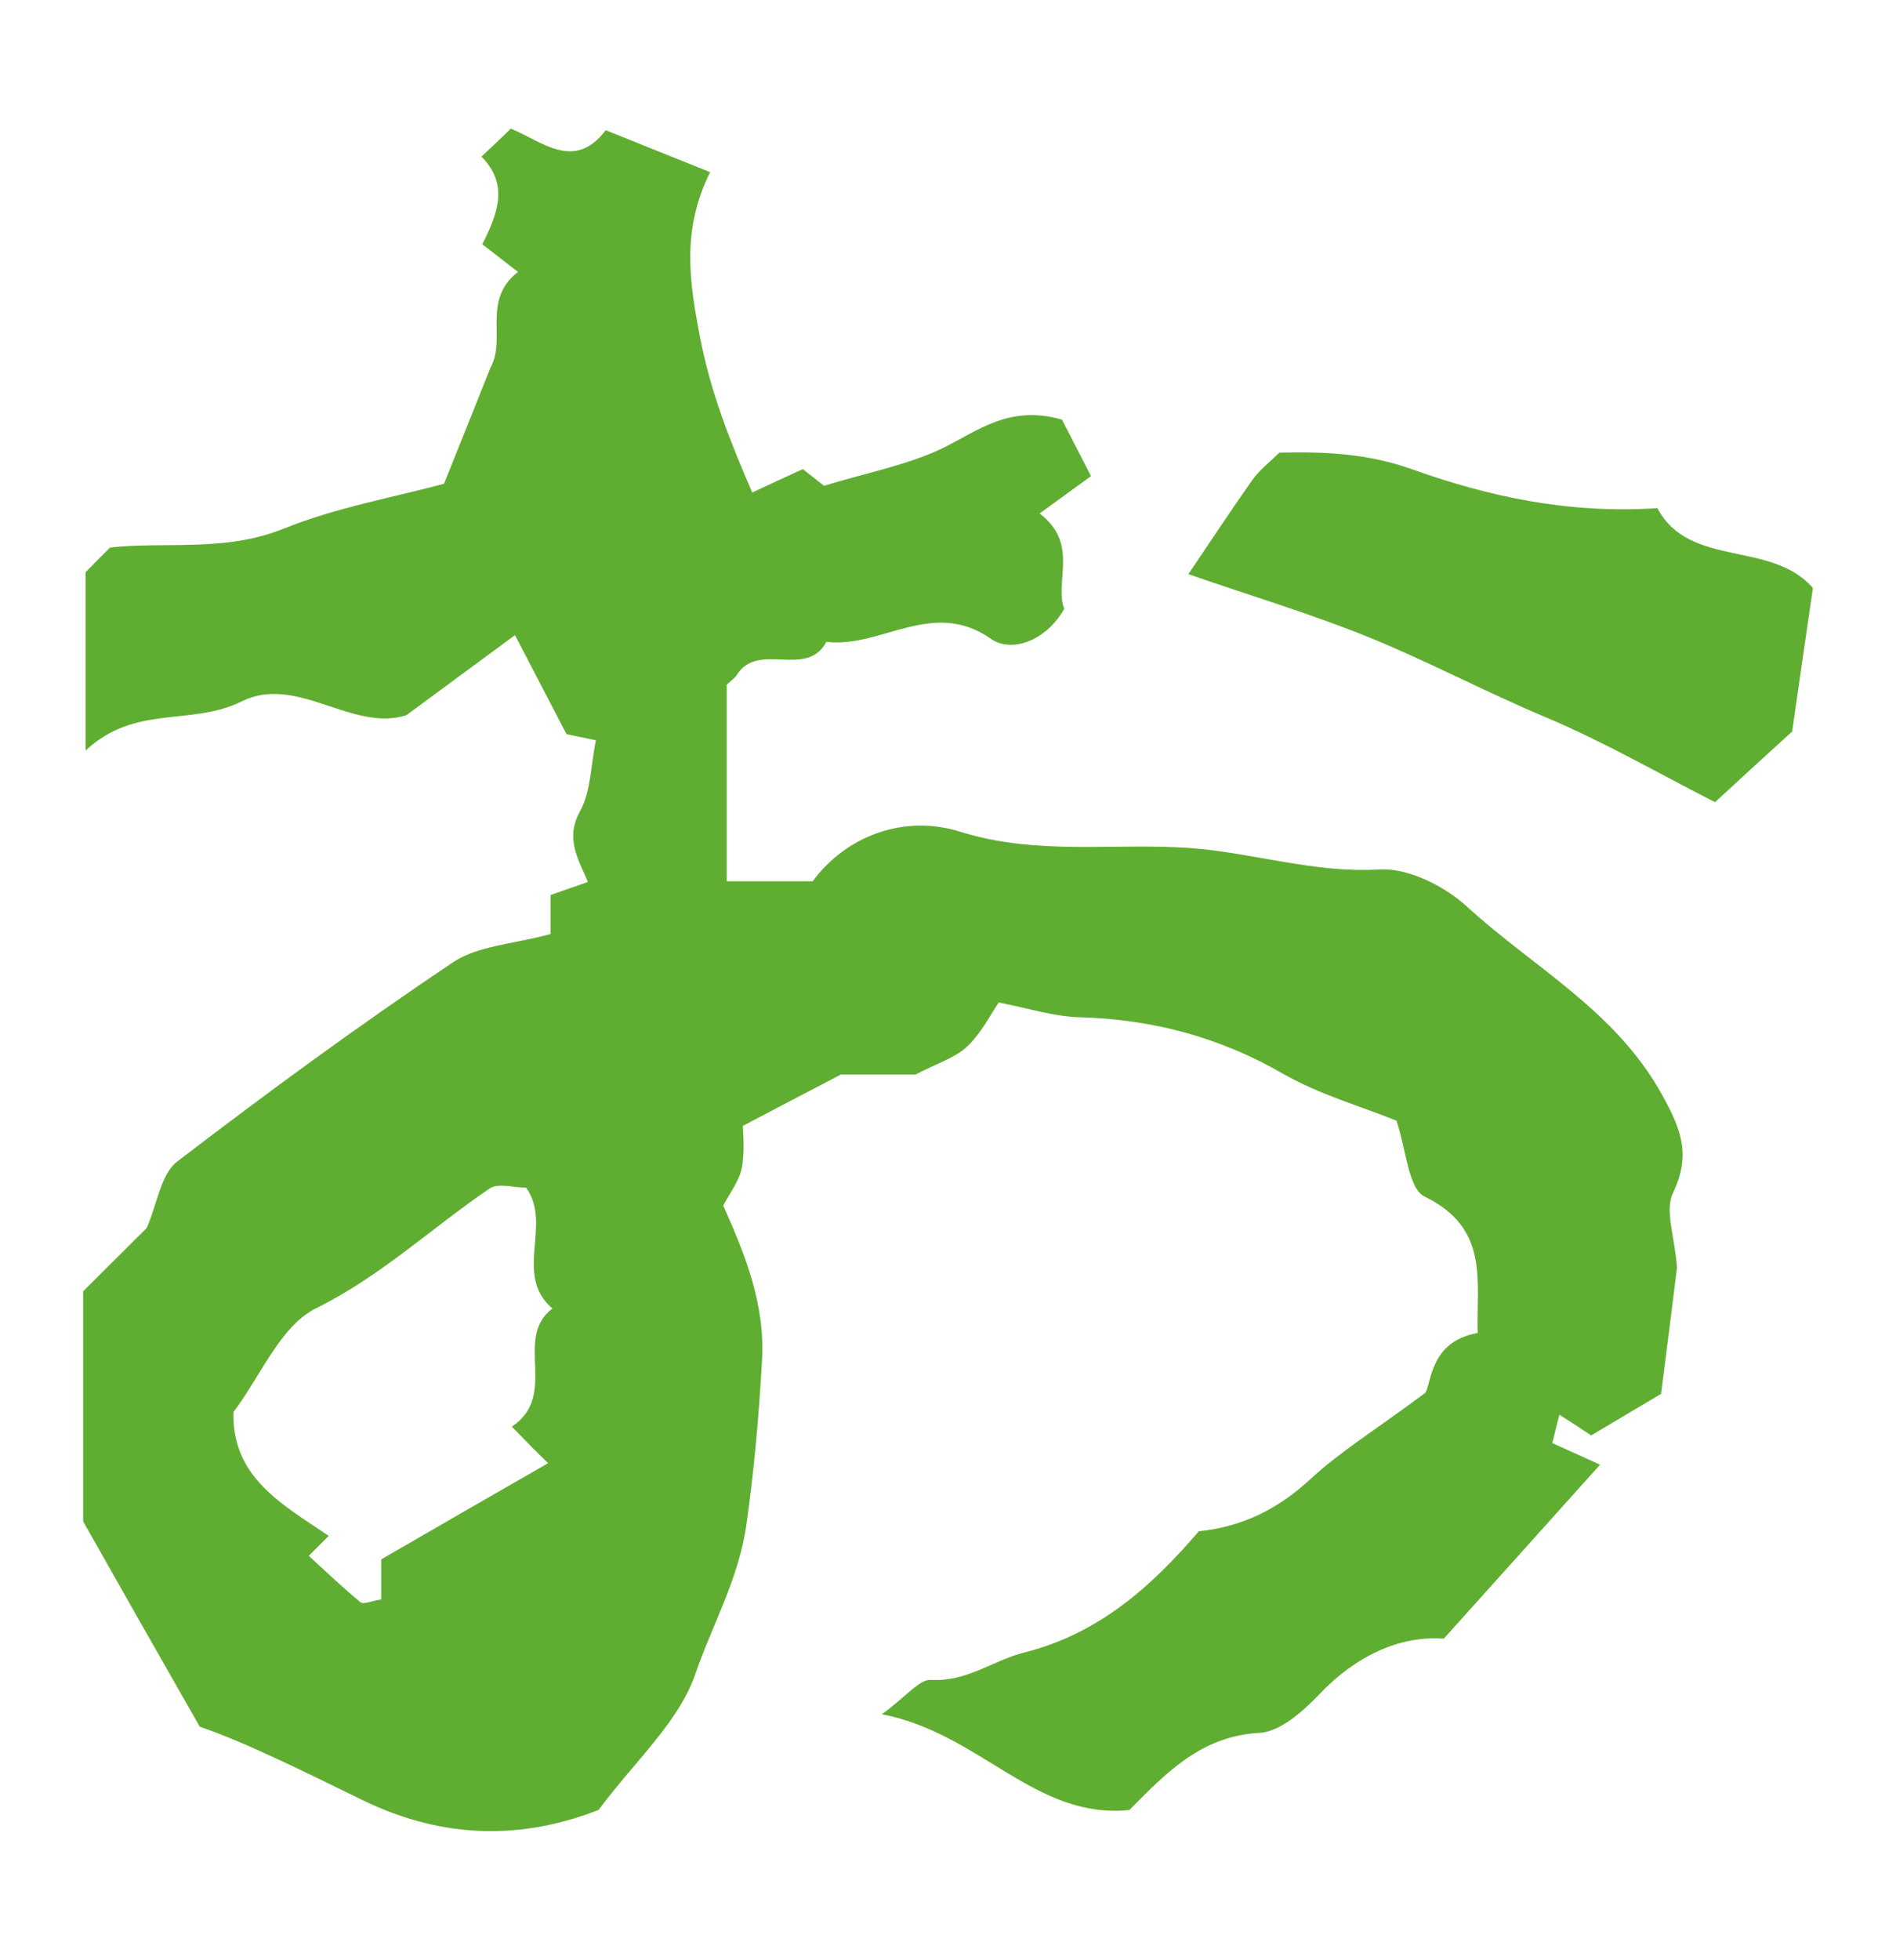
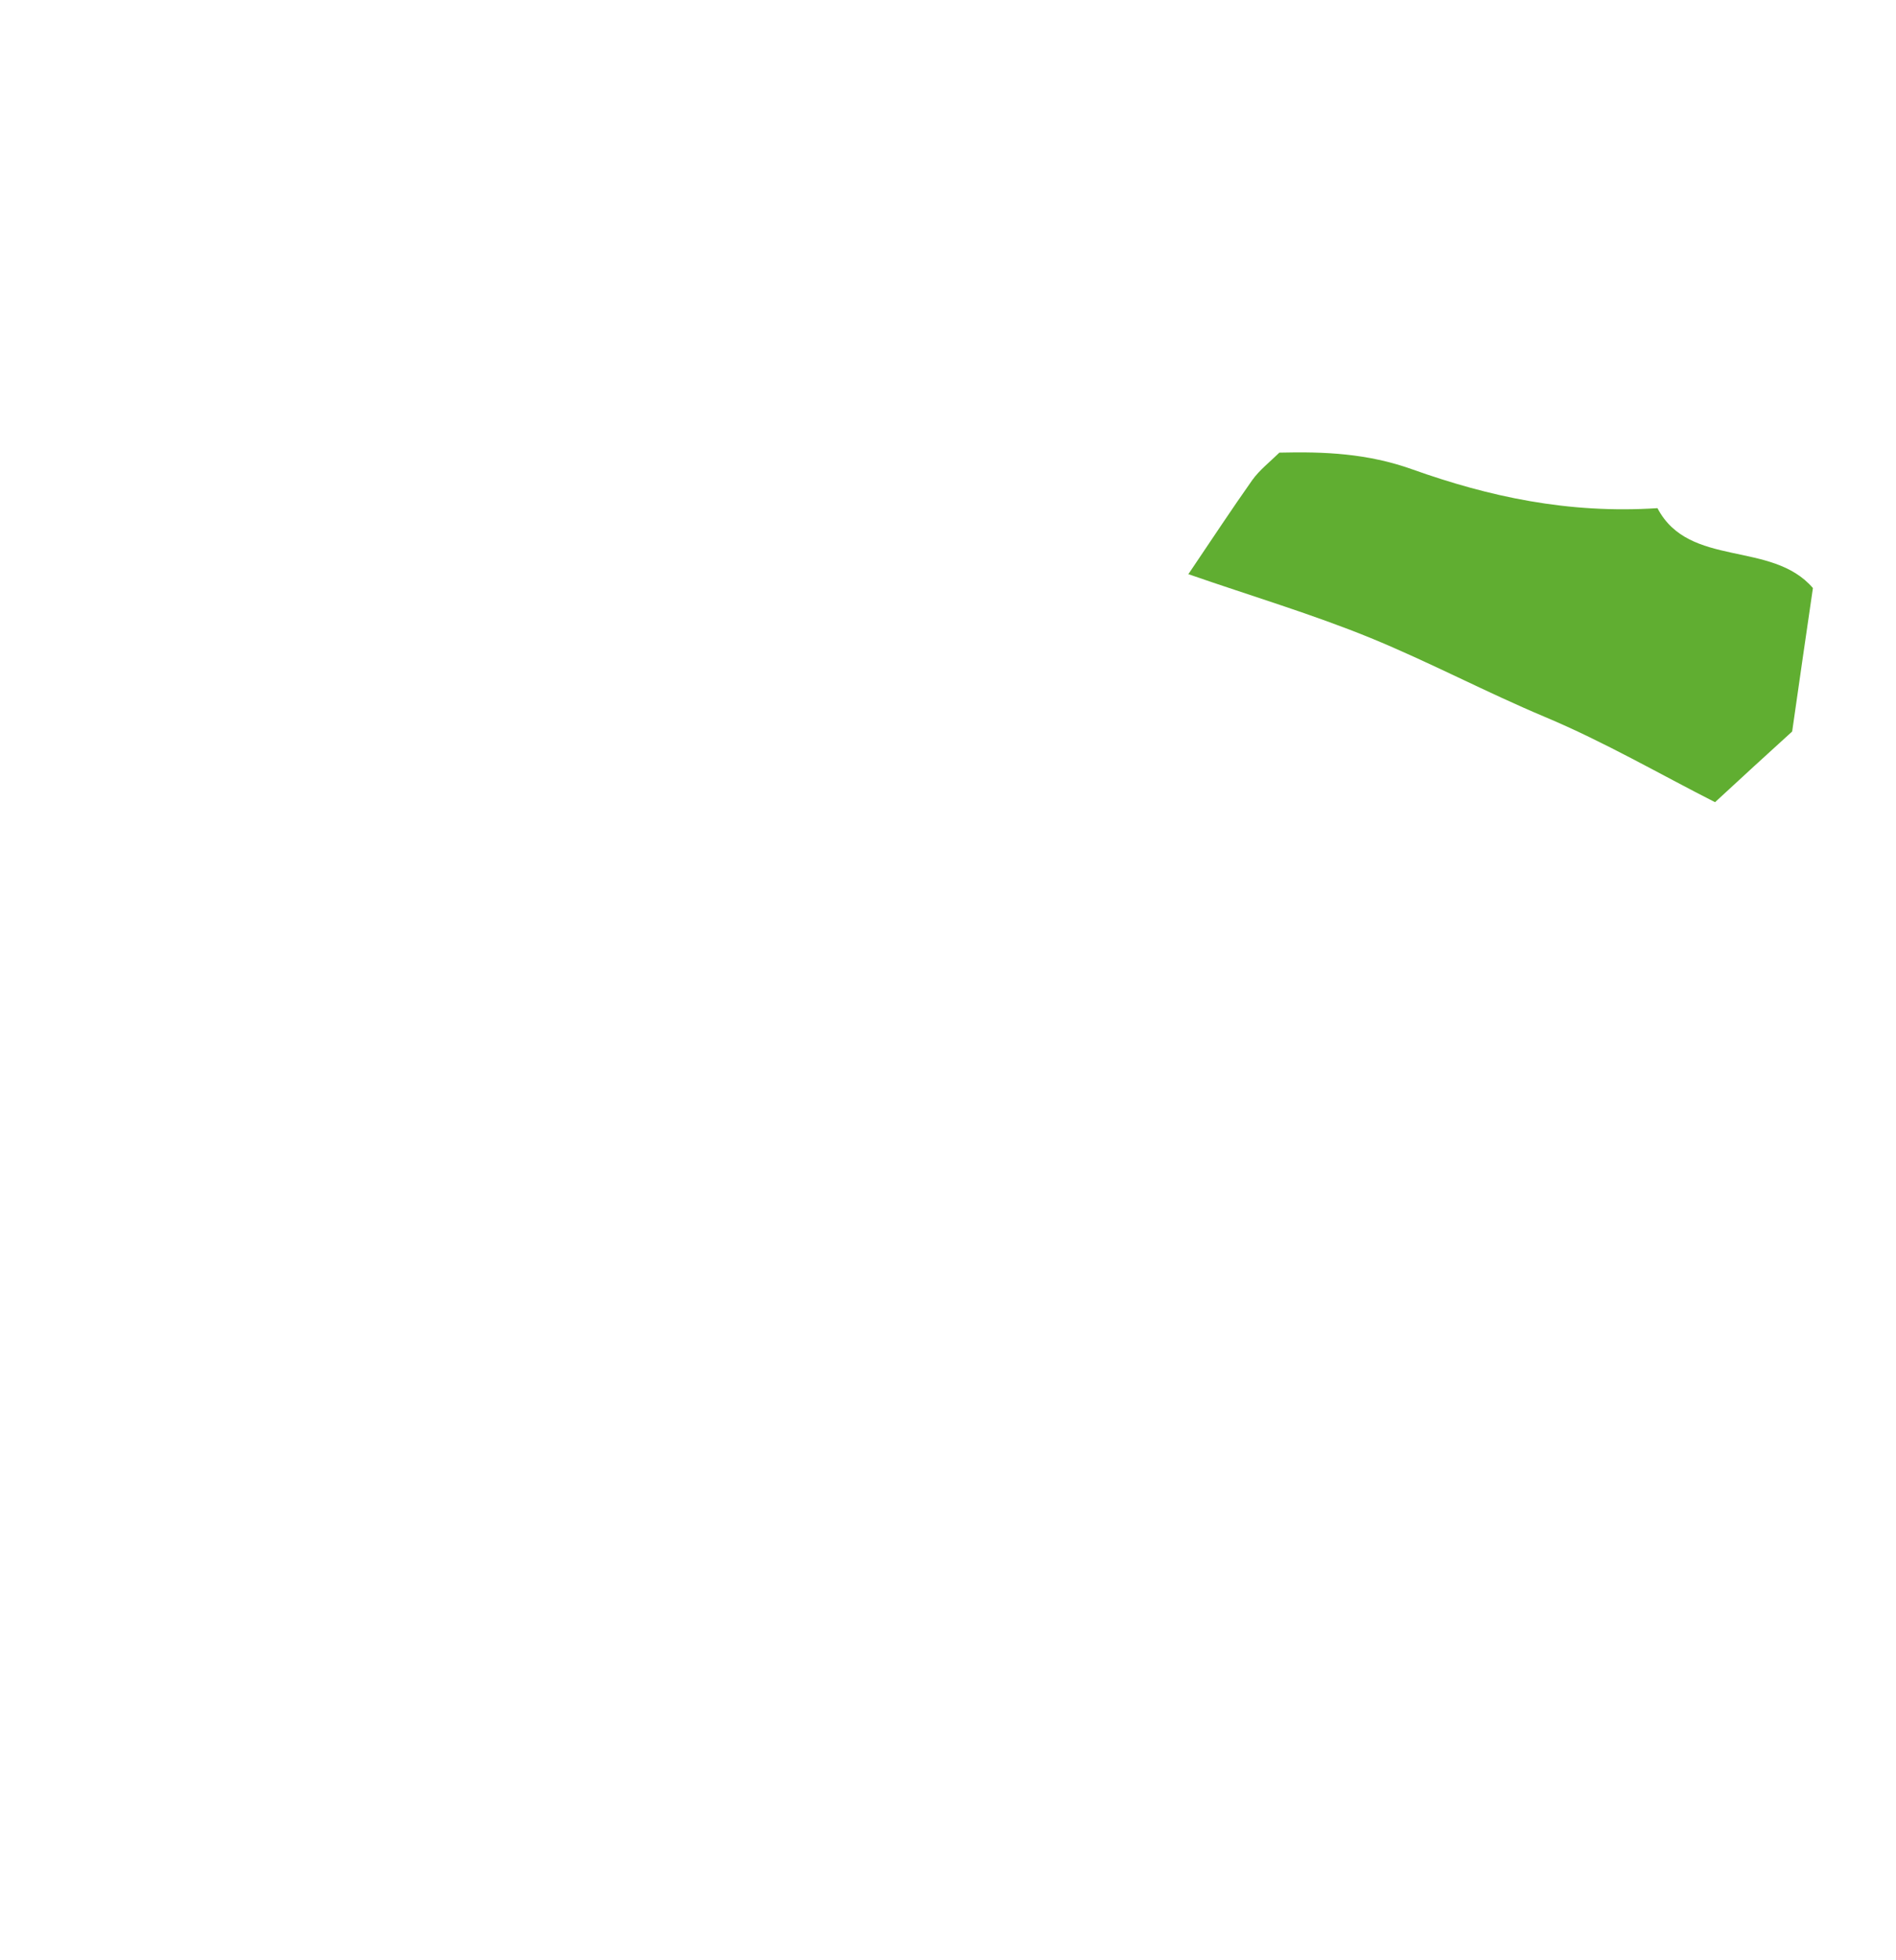
<svg xmlns="http://www.w3.org/2000/svg" version="1.1" id="レイヤー_1" x="0px" y="0px" width="32.795px" height="33.881px" viewBox="0 0 32.795 33.881" style="enable-background:new 0 0 32.795 33.881;" xml:space="preserve">
  <style type="text/css">
	.st0{fill-rule:evenodd;clip-rule:evenodd;fill:#EC693B;}
	.st1{fill-rule:evenodd;clip-rule:evenodd;fill:#60AE31;}
	.st2{fill-rule:evenodd;clip-rule:evenodd;fill:#F6AA18;}
</style>
  <g>
-     <path class="st1" d="M25.559,23.044c-0.027-0.889,0.213-1.807-0.914-2.356c-0.289-0.137-0.319-0.814-0.491-1.314   c-0.586-0.24-1.324-0.445-1.97-0.816c-1.098-0.632-2.256-0.937-3.513-0.972c-0.445-0.012-0.894-0.157-1.396-0.256   c-0.146,0.215-0.305,0.538-0.553,0.768c-0.211,0.197-0.527,0.288-0.885,0.478c-0.432,0-0.975,0-1.291,0   c-0.626,0.326-1.071,0.557-1.697,0.888c0,0.108,0.038,0.423-0.017,0.721c-0.045,0.235-0.217,0.45-0.322,0.657   c0.391,0.875,0.729,1.724,0.67,2.689c-0.053,0.943-0.135,1.873-0.267,2.81c-0.131,0.952-0.593,1.745-0.883,2.591   c-0.284,0.836-1.046,1.508-1.675,2.357c-1.29,0.504-2.651,0.525-4.073-0.164c-0.993-0.482-1.984-0.983-2.827-1.275   c-0.706-1.234-1.306-2.292-2.017-3.549c0-1.149,0-2.56,0-3.978c0.38-0.38,0.767-0.76,1.101-1.095   c0.184-0.429,0.245-0.931,0.525-1.147c1.556-1.191,3.136-2.349,4.765-3.441c0.438-0.296,1.065-0.319,1.695-0.493   c0-0.141,0-0.397,0-0.675c0.229-0.08,0.418-0.146,0.645-0.225c-0.162-0.392-0.402-0.749-0.133-1.228   c0.184-0.338,0.182-0.785,0.271-1.222c-0.258-0.051-0.4-0.083-0.509-0.106c-0.279-0.539-0.56-1.078-0.89-1.711   c-0.694,0.509-1.261,0.931-1.878,1.384c-0.934,0.301-1.895-0.712-2.848-0.239c-0.874,0.434-1.838,0.045-2.701,0.85   c0-1.256,0-2.163,0-3.083c0.1-0.103,0.215-0.219,0.422-0.426C2.83,9.358,3.885,9.55,4.897,9.143   c0.929-0.375,1.931-0.549,2.783-0.78c0.318-0.79,0.561-1.398,0.803-2.005C8.765,5.86,8.327,5.191,8.96,4.701   C8.749,4.537,8.538,4.376,8.343,4.223C8.621,3.67,8.796,3.179,8.327,2.707C8.489,2.556,8.646,2.41,8.836,2.224   c0.538,0.217,1.096,0.746,1.641,0.027c0.582,0.235,1.14,0.457,1.806,0.725c-0.494,0.994-0.364,1.878-0.171,2.872   c0.183,0.938,0.505,1.753,0.899,2.666c0.273-0.128,0.547-0.253,0.875-0.404c0.127,0.099,0.284,0.222,0.367,0.288   c0.724-0.223,1.435-0.354,2.06-0.654c0.607-0.298,1.142-0.75,2.056-0.49c0.109,0.21,0.289,0.563,0.502,0.977   c-0.348,0.252-0.611,0.444-0.889,0.646c0.691,0.525,0.251,1.177,0.426,1.649c-0.32,0.562-0.915,0.764-1.268,0.518   c-1.009-0.708-1.903,0.167-2.846,0.052c-0.345,0.646-1.184-0.021-1.551,0.575c-0.025,0.044-0.078,0.077-0.172,0.166   c0,1.07,0,2.199,0,3.398c0.422,0,0.892,0,1.486,0c0.578-0.782,1.575-1.163,2.554-0.856c1.329,0.415,2.642,0.19,3.954,0.28   c1.098,0.077,2.156,0.439,3.291,0.372c0.49-0.031,1.116,0.279,1.505,0.63c1.15,1.058,2.577,1.799,3.386,3.262   c0.348,0.628,0.5,1.048,0.188,1.707c-0.142,0.301,0.035,0.754,0.072,1.287c-0.072,0.589-0.17,1.351-0.275,2.179   c-0.352,0.209-0.745,0.443-1.209,0.719c-0.141-0.095-0.312-0.206-0.549-0.357c-0.045,0.161-0.083,0.332-0.124,0.489   c0.272,0.124,0.49,0.223,0.826,0.374c-0.912,1.018-1.753,1.95-2.703,3.008c-0.753-0.057-1.521,0.29-2.167,0.976   c-0.275,0.287-0.669,0.633-1.017,0.652c-1.009,0.054-1.608,0.682-2.255,1.334c-1.633,0.166-2.576-1.328-4.281-1.656   c0.425-0.307,0.651-0.609,0.852-0.594c0.621,0.037,1.076-0.34,1.612-0.473c1.291-0.324,2.205-1.145,3.019-2.096   c0.773-0.08,1.384-0.395,1.94-0.91c0.52-0.48,1.137-0.856,1.98-1.485C24.76,23.911,24.734,23.188,25.559,23.044z M8.854,24.663   c0.82-0.55,0.019-1.527,0.701-2.042C8.874,22.042,9.56,21.166,9.1,20.532c-0.21,0-0.482-0.086-0.63,0.014   c-1.008,0.684-1.882,1.518-3.005,2.072c-0.617,0.307-0.959,1.177-1.427,1.793c-0.03,1.143,0.868,1.607,1.647,2.141   c-0.131,0.132-0.211,0.212-0.344,0.345c0.293,0.269,0.587,0.549,0.894,0.802c0.055,0.043,0.199-0.025,0.359-0.048   c0-0.244,0-0.5,0-0.693c1.023-0.592,1.978-1.143,2.886-1.663C9.294,25.116,9.079,24.898,8.854,24.663z" />
    <path class="st1" d="M20.555,9.926c0.418-0.619,0.756-1.132,1.108-1.63c0.126-0.174,0.302-0.31,0.466-0.471   c0.776-0.019,1.526,0.012,2.302,0.29c1.317,0.469,2.692,0.771,4.238,0.67c0.547,1.042,1.974,0.551,2.689,1.381   c-0.117,0.797-0.227,1.559-0.359,2.48c-0.388,0.352-0.904,0.824-1.334,1.222c-0.948-0.481-1.914-1.042-2.938-1.472   c-1.022-0.429-1.999-0.948-3.018-1.366C22.703,10.619,21.658,10.309,20.555,9.926z" />
  </g>
</svg>